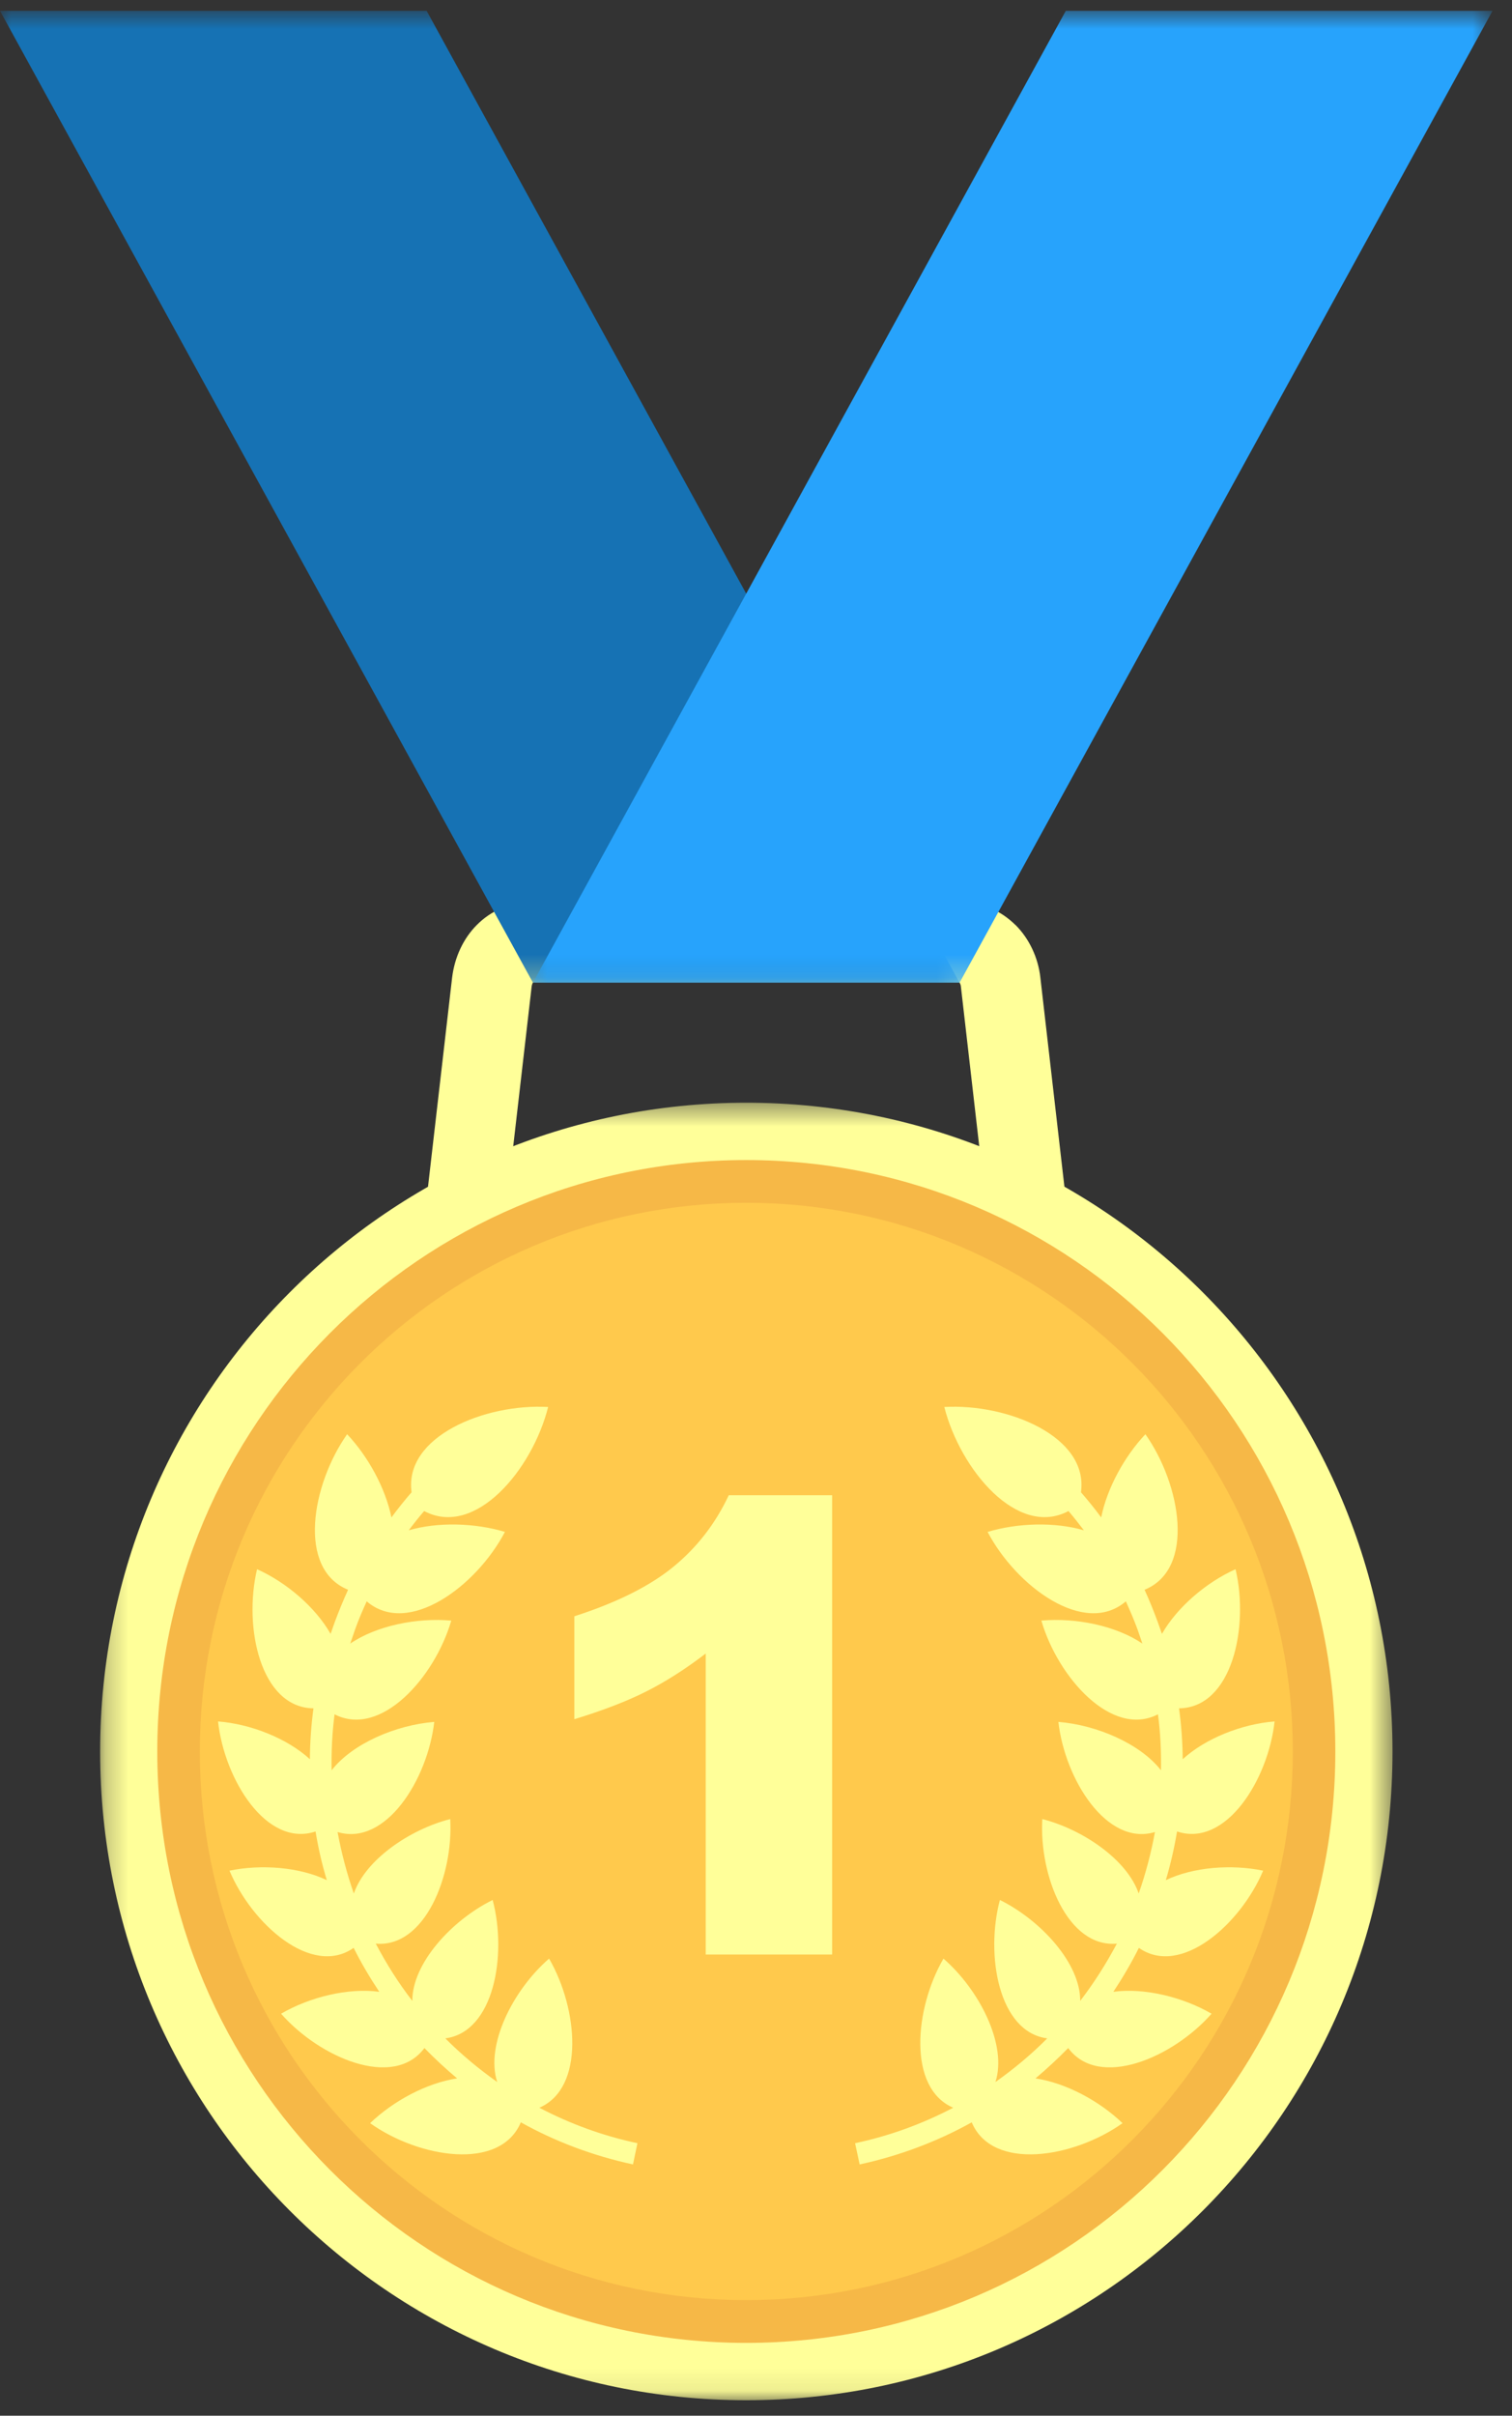
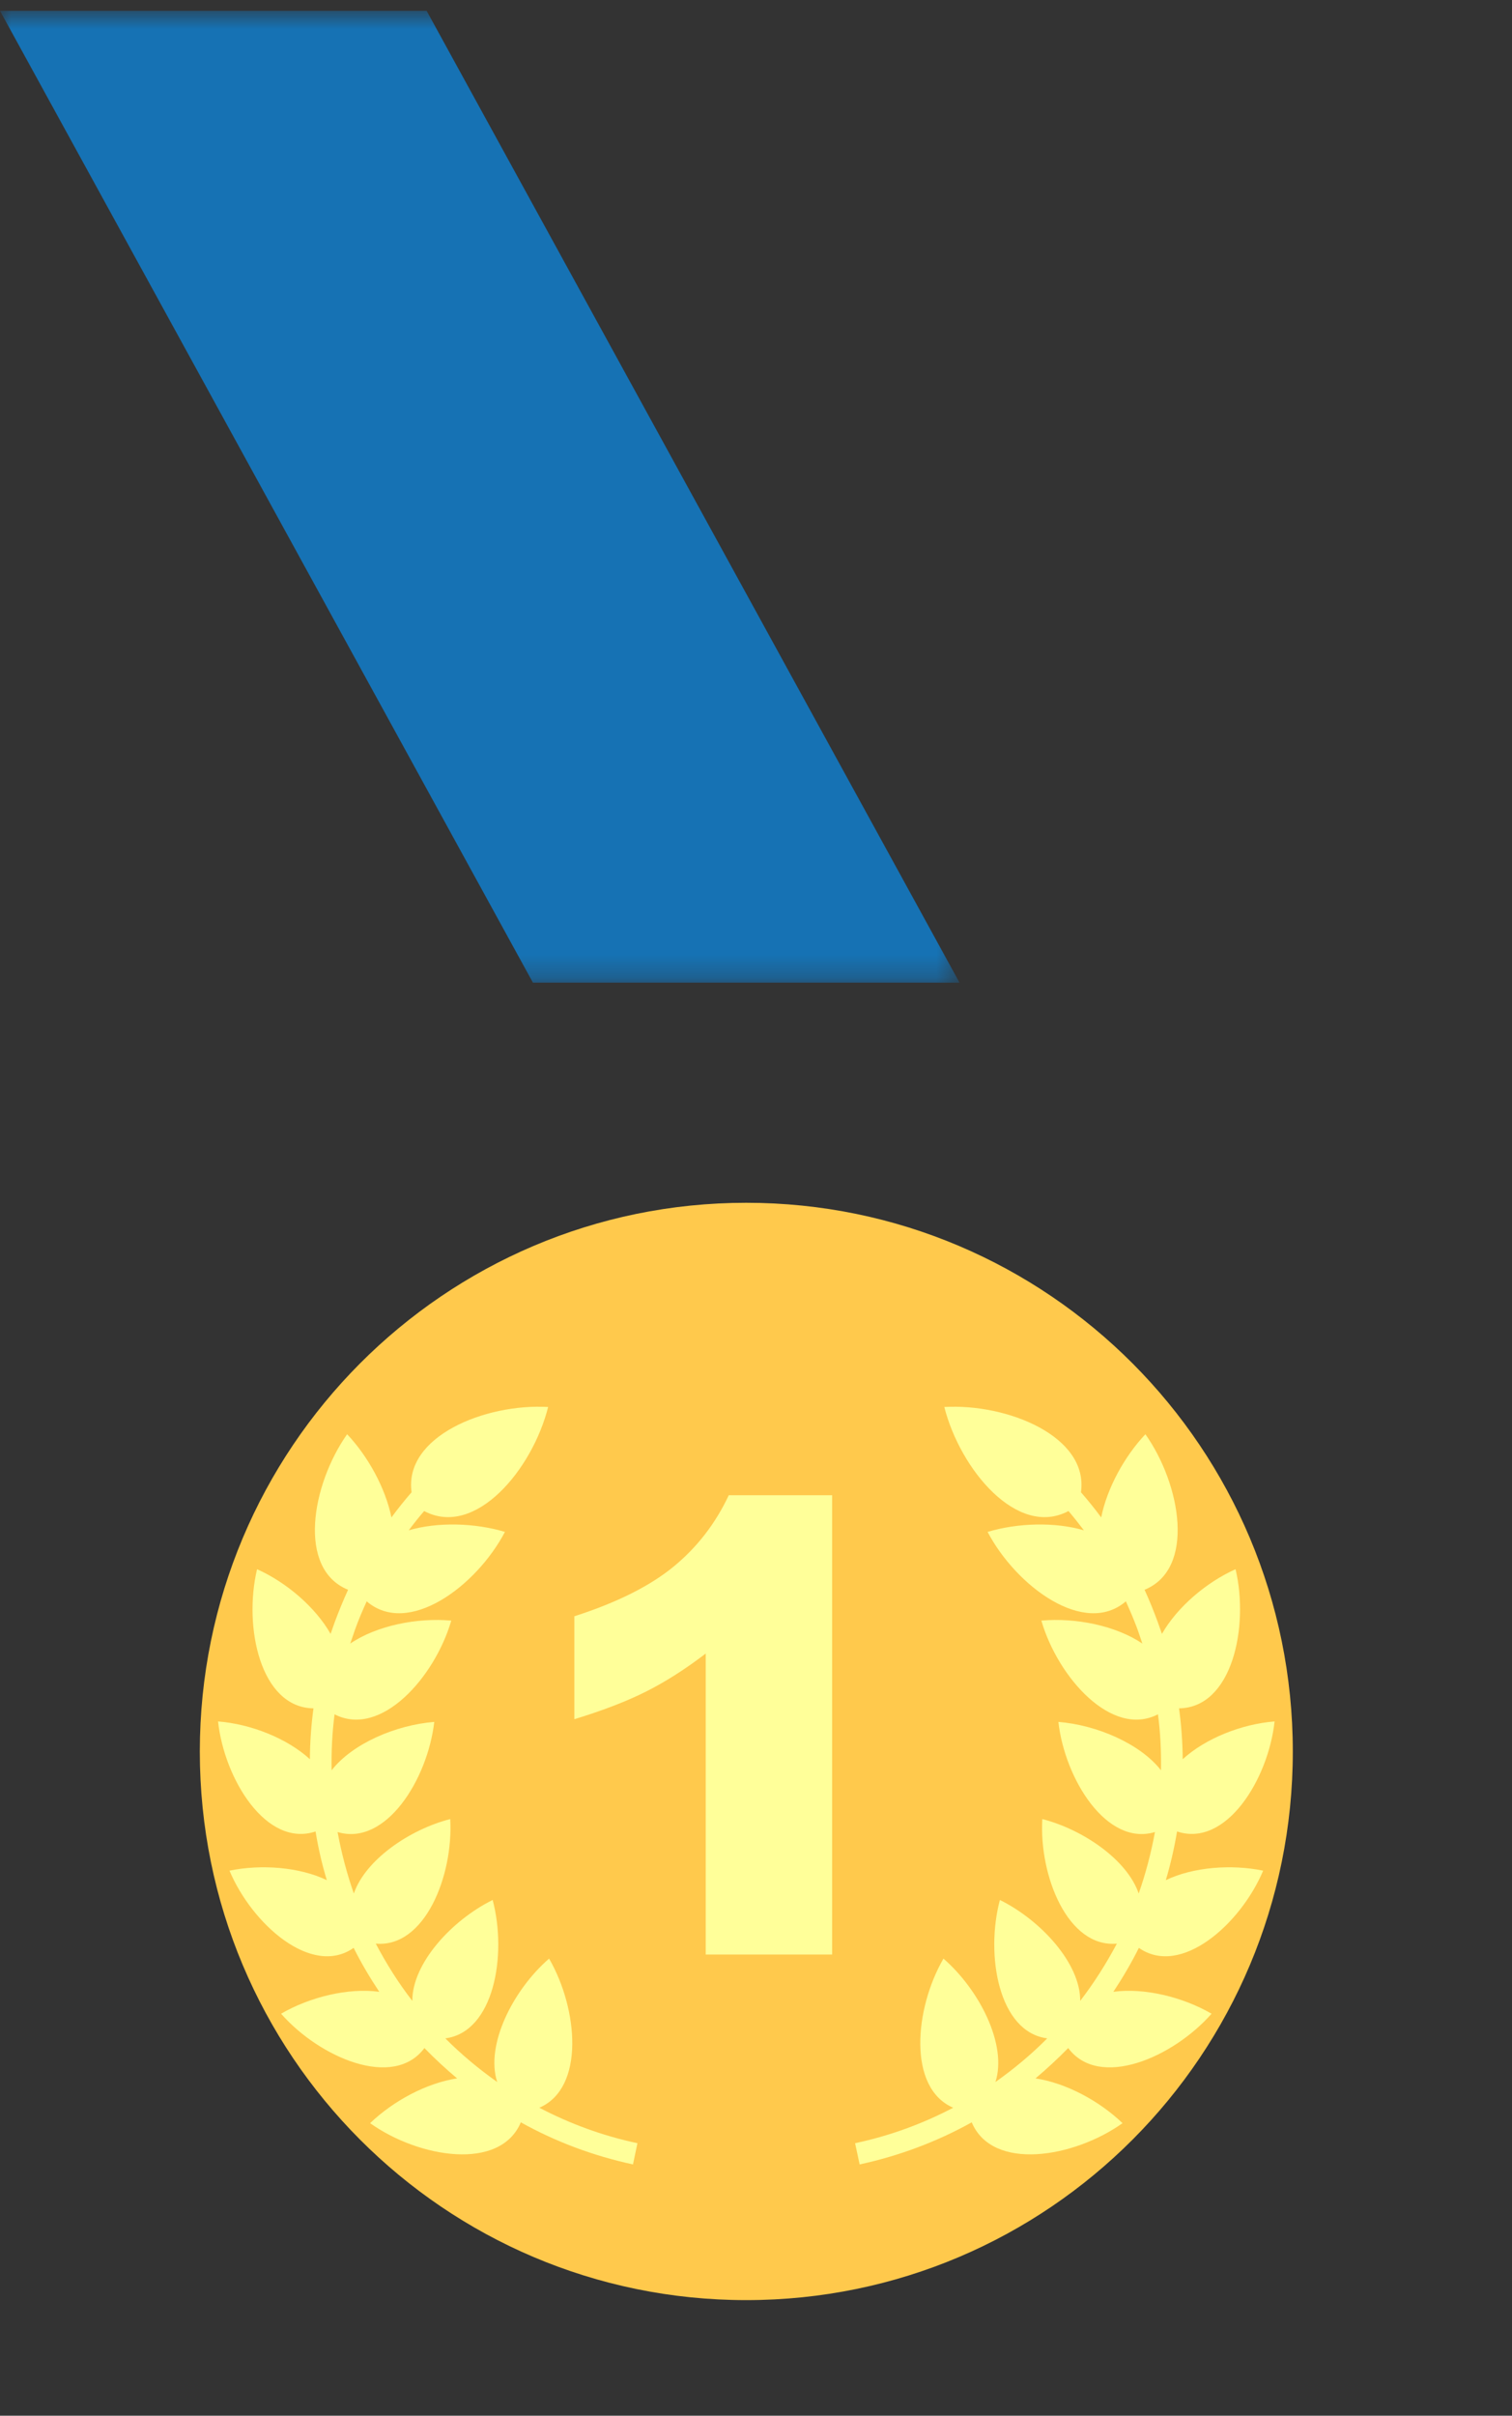
<svg xmlns="http://www.w3.org/2000/svg" xmlns:xlink="http://www.w3.org/1999/xlink" width="67px" height="107px" viewBox="0 0 67 107" version="1.1">
  <rect x="0" y="0" width="67" height="107" fill="#333333" stroke="none" />
  <title>Sports</title>
  <desc>Created with Sketch.</desc>
  <defs>
    <polygon id="path-1" points="0.249 57.916 57.517 57.916 57.517 0.446 0.249 0.446 0.249 57.916" />
    <polygon id="path-3" points="42.519 0.689 0 0.689 0 43.734 42.519 43.734 42.519 0.689" />
-     <polygon id="path-5" points="43.389 43.734 43.389 0.689 0.866 0.689 0.866 43.734" />
  </defs>
  <g id="Landing-Page" stroke="none" stroke-width="1" fill="none" fill-rule="evenodd">
    <g id="Up-and-Running-" transform="translate(-675, -1142)">
      <g id="Sports" transform="translate(675, 1141)">
-         <path d="M42.517,44.521 L23.615,44.521 C23.585,44.572 23.564,44.643 23.556,44.719 L21.952,58.614 L44.179,58.614 L42.58,44.706 C42.576,44.631 42.55,44.572 42.517,44.521 M23.556,40.963 L42.588,40.963 C43.547,40.963 44.376,41.358 44.996,41.971 L45,41.971 C45.603,42.572 46.005,43.416 46.101,44.303 L47.726,58.429 L47.739,58.513 L47.747,58.673 L47.76,58.786 C47.76,59.702 47.354,60.526 46.751,61.126 C46.194,61.677 45.427,62.059 44.623,62.156 L44.506,62.156 L44.305,62.168 L44.213,62.181 L21.923,62.181 L21.831,62.168 L21.63,62.156 L21.512,62.156 C20.717,62.059 19.951,61.689 19.394,61.126 L19.385,61.126 C18.774,60.526 18.38,59.702 18.38,58.799 L18.389,58.723 L18.393,58.563 L18.405,58.429 L20.034,44.303 C20.143,43.404 20.528,42.572 21.127,41.971 C21.751,41.345 22.58,40.963 23.556,40.963" id="Fill-1" fill="#FFFF99" />
        <g id="Group-5" transform="translate(4.188, 49.397)">
          <mask id="mask-2" fill="white">
            <use xlink:href="#path-1" />
          </mask>
          <g id="Clip-4" />
-           <path d="M28.879,0.446 C44.699,0.446 57.517,13.316 57.517,29.186 C57.517,45.051 44.699,57.917 28.879,57.917 C13.067,57.917 0.249,45.051 0.249,29.186 C0.249,13.316 13.067,0.446 28.879,0.446" id="Fill-3" fill="#FFFF99" mask="url(#mask-2)" />
        </g>
-         <path d="M33.067,52.383 C47.488,52.383 59.171,64.118 59.171,78.581 C59.171,93.047 47.488,104.774 33.067,104.774 C18.653,104.774 6.97,93.047 6.97,78.581 C6.97,64.118 18.653,52.383 33.067,52.383" id="Fill-6" fill="#F6B847" />
        <path d="M33.067,54.275 C46.446,54.275 57.287,65.166 57.287,78.582 C57.287,92.002 46.446,102.88 33.067,102.88 C19.696,102.88 8.854,92.002 8.854,78.582 C8.854,65.166 19.696,54.275 33.067,54.275" id="Fill-8" fill="#FFC94C" />
        <path d="M36.874,67.229 L36.874,87.573 L31.271,87.573 L31.271,74.241 C30.366,74.934 29.487,75.493 28.641,75.918 C27.795,76.346 26.732,76.758 25.45,77.149 L25.45,72.59 C27.343,71.981 28.8,71.25 29.847,70.392 C30.886,69.539 31.706,68.481 32.293,67.229 L36.874,67.229 Z" id="Fill-10" fill="#FFFF99" />
        <path d="M28.049,96.87 C26.286,96.488 24.615,95.862 23.079,95.005 C22.162,97.181 18.56,96.58 16.4,95.042 C17.43,94.055 18.908,93.261 20.256,93.059 C19.75,92.635 19.26,92.181 18.807,91.715 C17.434,93.555 14.163,92.139 12.455,90.194 C13.732,89.45 15.441,89.038 16.806,89.223 C16.391,88.597 16.006,87.95 15.671,87.278 C13.807,88.58 11.165,86.223 10.169,83.858 C11.571,83.568 13.263,83.694 14.482,84.278 C14.268,83.576 14.105,82.862 13.983,82.122 C11.806,82.845 9.942,79.811 9.662,77.248 C11.115,77.362 12.723,77.996 13.732,78.921 C13.736,78.152 13.791,77.408 13.891,76.668 C11.542,76.639 10.78,73.068 11.391,70.505 C12.694,71.089 13.979,72.189 14.649,73.37 L14.833,72.849 C15.013,72.366 15.21,71.883 15.424,71.416 C13.158,70.496 13.807,66.765 15.382,64.526 C16.316,65.517 17.078,66.912 17.346,68.211 C17.631,67.824 17.928,67.454 18.238,67.097 C17.894,64.626 21.492,63.16 24.289,63.32 C23.594,66.089 21.06,69.131 18.795,67.929 C18.556,68.206 18.33,68.492 18.112,68.782 C19.406,68.404 21.043,68.454 22.375,68.853 C21.106,71.269 18.087,73.505 16.249,71.929 C16.06,72.345 15.884,72.753 15.734,73.177 L15.52,73.799 C16.688,73.005 18.481,72.643 19.997,72.782 C19.264,75.295 16.877,77.988 14.825,76.933 C14.72,77.744 14.678,78.58 14.695,79.412 C15.612,78.232 17.539,77.404 19.243,77.269 C18.95,79.811 17.099,82.79 14.959,82.147 C15.131,83.084 15.374,83.996 15.679,84.87 C16.19,83.383 18.137,82.038 19.951,81.572 C20.093,84.084 18.82,87.286 16.651,87.089 C17.12,87.979 17.656,88.832 18.271,89.626 C18.263,87.967 20.018,86.051 21.831,85.156 C22.48,87.601 21.885,91.009 19.733,91.286 C20.445,92 21.203,92.631 22.032,93.219 C21.5,91.576 22.735,89.139 24.331,87.753 C25.616,89.971 25.93,93.484 23.899,94.358 C25.256,95.068 26.713,95.605 28.246,95.929 L28.049,96.87 Z" id="Fill-12" fill="#FFFF99" />
-         <path d="M38.092,96.87 C39.851,96.488 41.522,95.862 43.059,95.005 C43.976,97.181 47.581,96.58 49.742,95.042 C48.712,94.055 47.234,93.261 45.885,93.059 C46.388,92.635 46.878,92.181 47.334,91.715 C48.704,93.555 51.978,92.139 53.687,90.194 C52.405,89.45 50.701,89.038 49.336,89.223 C49.75,88.597 50.131,87.95 50.466,87.278 C52.33,88.58 54.976,86.223 55.973,83.858 C54.57,83.568 52.878,83.694 51.66,84.278 C51.869,83.576 52.033,82.862 52.158,82.122 C54.332,82.845 56.199,79.811 56.48,77.248 C55.027,77.362 53.419,77.996 52.409,78.921 C52.401,78.152 52.347,77.408 52.246,76.668 C54.595,76.639 55.357,73.068 54.75,70.505 C53.448,71.089 52.162,72.189 51.488,73.37 L51.304,72.849 C51.128,72.366 50.931,71.883 50.718,71.416 C52.979,70.496 52.334,66.765 50.755,64.526 C49.822,65.517 49.059,66.912 48.796,68.211 C48.511,67.824 48.209,67.454 47.9,67.097 C48.247,64.626 44.646,63.16 41.844,63.32 C42.548,66.089 45.081,69.131 47.347,67.929 C47.585,68.206 47.807,68.492 48.029,68.782 C46.731,68.404 45.098,68.454 43.762,68.853 C45.035,71.269 48.054,73.505 49.889,71.929 C50.077,72.345 50.253,72.753 50.408,73.177 L50.621,73.799 C49.449,73.005 47.657,72.643 46.145,72.782 C46.874,75.295 49.265,77.988 51.312,76.933 C51.421,77.744 51.459,78.58 51.446,79.412 C50.525,78.232 48.599,77.404 46.899,77.269 C47.188,79.811 49.043,82.79 51.178,82.147 C51.007,83.084 50.764,83.996 50.458,84.87 C49.951,83.383 48,82.038 46.187,81.572 C46.04,84.084 47.317,87.286 49.491,87.089 C49.018,87.979 48.477,88.832 47.866,89.626 C47.879,87.967 46.12,86.051 44.307,85.156 C43.658,87.601 44.252,91.009 46.405,91.286 C45.697,92 44.939,92.631 44.11,93.219 C44.642,91.576 43.402,89.139 41.807,87.753 C40.521,89.971 40.211,93.484 42.238,94.358 C40.885,95.068 39.424,95.605 37.891,95.929 L38.092,96.87 Z" id="Fill-14" fill="#FFFF99" />
+         <path d="M38.092,96.87 C39.851,96.488 41.522,95.862 43.059,95.005 C43.976,97.181 47.581,96.58 49.742,95.042 C48.712,94.055 47.234,93.261 45.885,93.059 C46.388,92.635 46.878,92.181 47.334,91.715 C48.704,93.555 51.978,92.139 53.687,90.194 C52.405,89.45 50.701,89.038 49.336,89.223 C49.75,88.597 50.131,87.95 50.466,87.278 C52.33,88.58 54.976,86.223 55.973,83.858 C54.57,83.568 52.878,83.694 51.66,84.278 C51.869,83.576 52.033,82.862 52.158,82.122 C54.332,82.845 56.199,79.811 56.48,77.248 C55.027,77.362 53.419,77.996 52.409,78.921 C52.401,78.152 52.347,77.408 52.246,76.668 C54.595,76.639 55.357,73.068 54.75,70.505 C53.448,71.089 52.162,72.189 51.488,73.37 L51.304,72.849 C51.128,72.366 50.931,71.883 50.718,71.416 C52.979,70.496 52.334,66.765 50.755,64.526 C49.822,65.517 49.059,66.912 48.796,68.211 C48.511,67.824 48.209,67.454 47.9,67.097 C48.247,64.626 44.646,63.16 41.844,63.32 C42.548,66.089 45.081,69.131 47.347,67.929 C47.585,68.206 47.807,68.492 48.029,68.782 C46.731,68.404 45.098,68.454 43.762,68.853 C45.035,71.269 48.054,73.505 49.889,71.929 C50.077,72.345 50.253,72.753 50.408,73.177 L50.621,73.799 C49.449,73.005 47.657,72.643 46.145,72.782 C46.874,75.295 49.265,77.988 51.312,76.933 C51.421,77.744 51.459,78.58 51.446,79.412 C50.525,78.232 48.599,77.404 46.899,77.269 C47.188,79.811 49.043,82.79 51.178,82.147 C51.007,83.084 50.764,83.996 50.458,84.87 C49.951,83.383 48,82.038 46.187,81.572 C46.04,84.084 47.317,87.286 49.491,87.089 C49.018,87.979 48.477,88.832 47.866,89.626 C47.879,87.967 46.12,86.051 44.307,85.156 C43.658,87.601 44.252,91.009 46.405,91.286 C45.697,92 44.939,92.631 44.11,93.219 C44.642,91.576 43.402,89.139 41.807,87.753 C40.521,89.971 40.211,93.484 42.238,94.358 C40.885,95.068 39.424,95.605 37.891,95.929 Z" id="Fill-14" fill="#FFFF99" />
        <g id="Group-18" transform="translate(0, 0.792)">
          <mask id="mask-4" fill="white">
            <use xlink:href="#path-3" />
          </mask>
          <g id="Clip-17" />
          <polygon id="Fill-16" fill="#1672B4" mask="url(#mask-4)" points="23.616 43.734 42.519 43.734 18.905 0.687 -0.001 0.687" />
        </g>
        <g id="Group-21" transform="translate(22.748, 0.792)">
          <mask id="mask-6" fill="white">
            <use xlink:href="#path-5" />
          </mask>
          <g id="Clip-20" />
-           <polygon id="Fill-19" fill="#27A3FC" mask="url(#mask-6)" points="19.773 43.734 0.866 43.734 24.48 0.687 43.39 0.687" />
        </g>
      </g>
    </g>
  </g>
</svg>